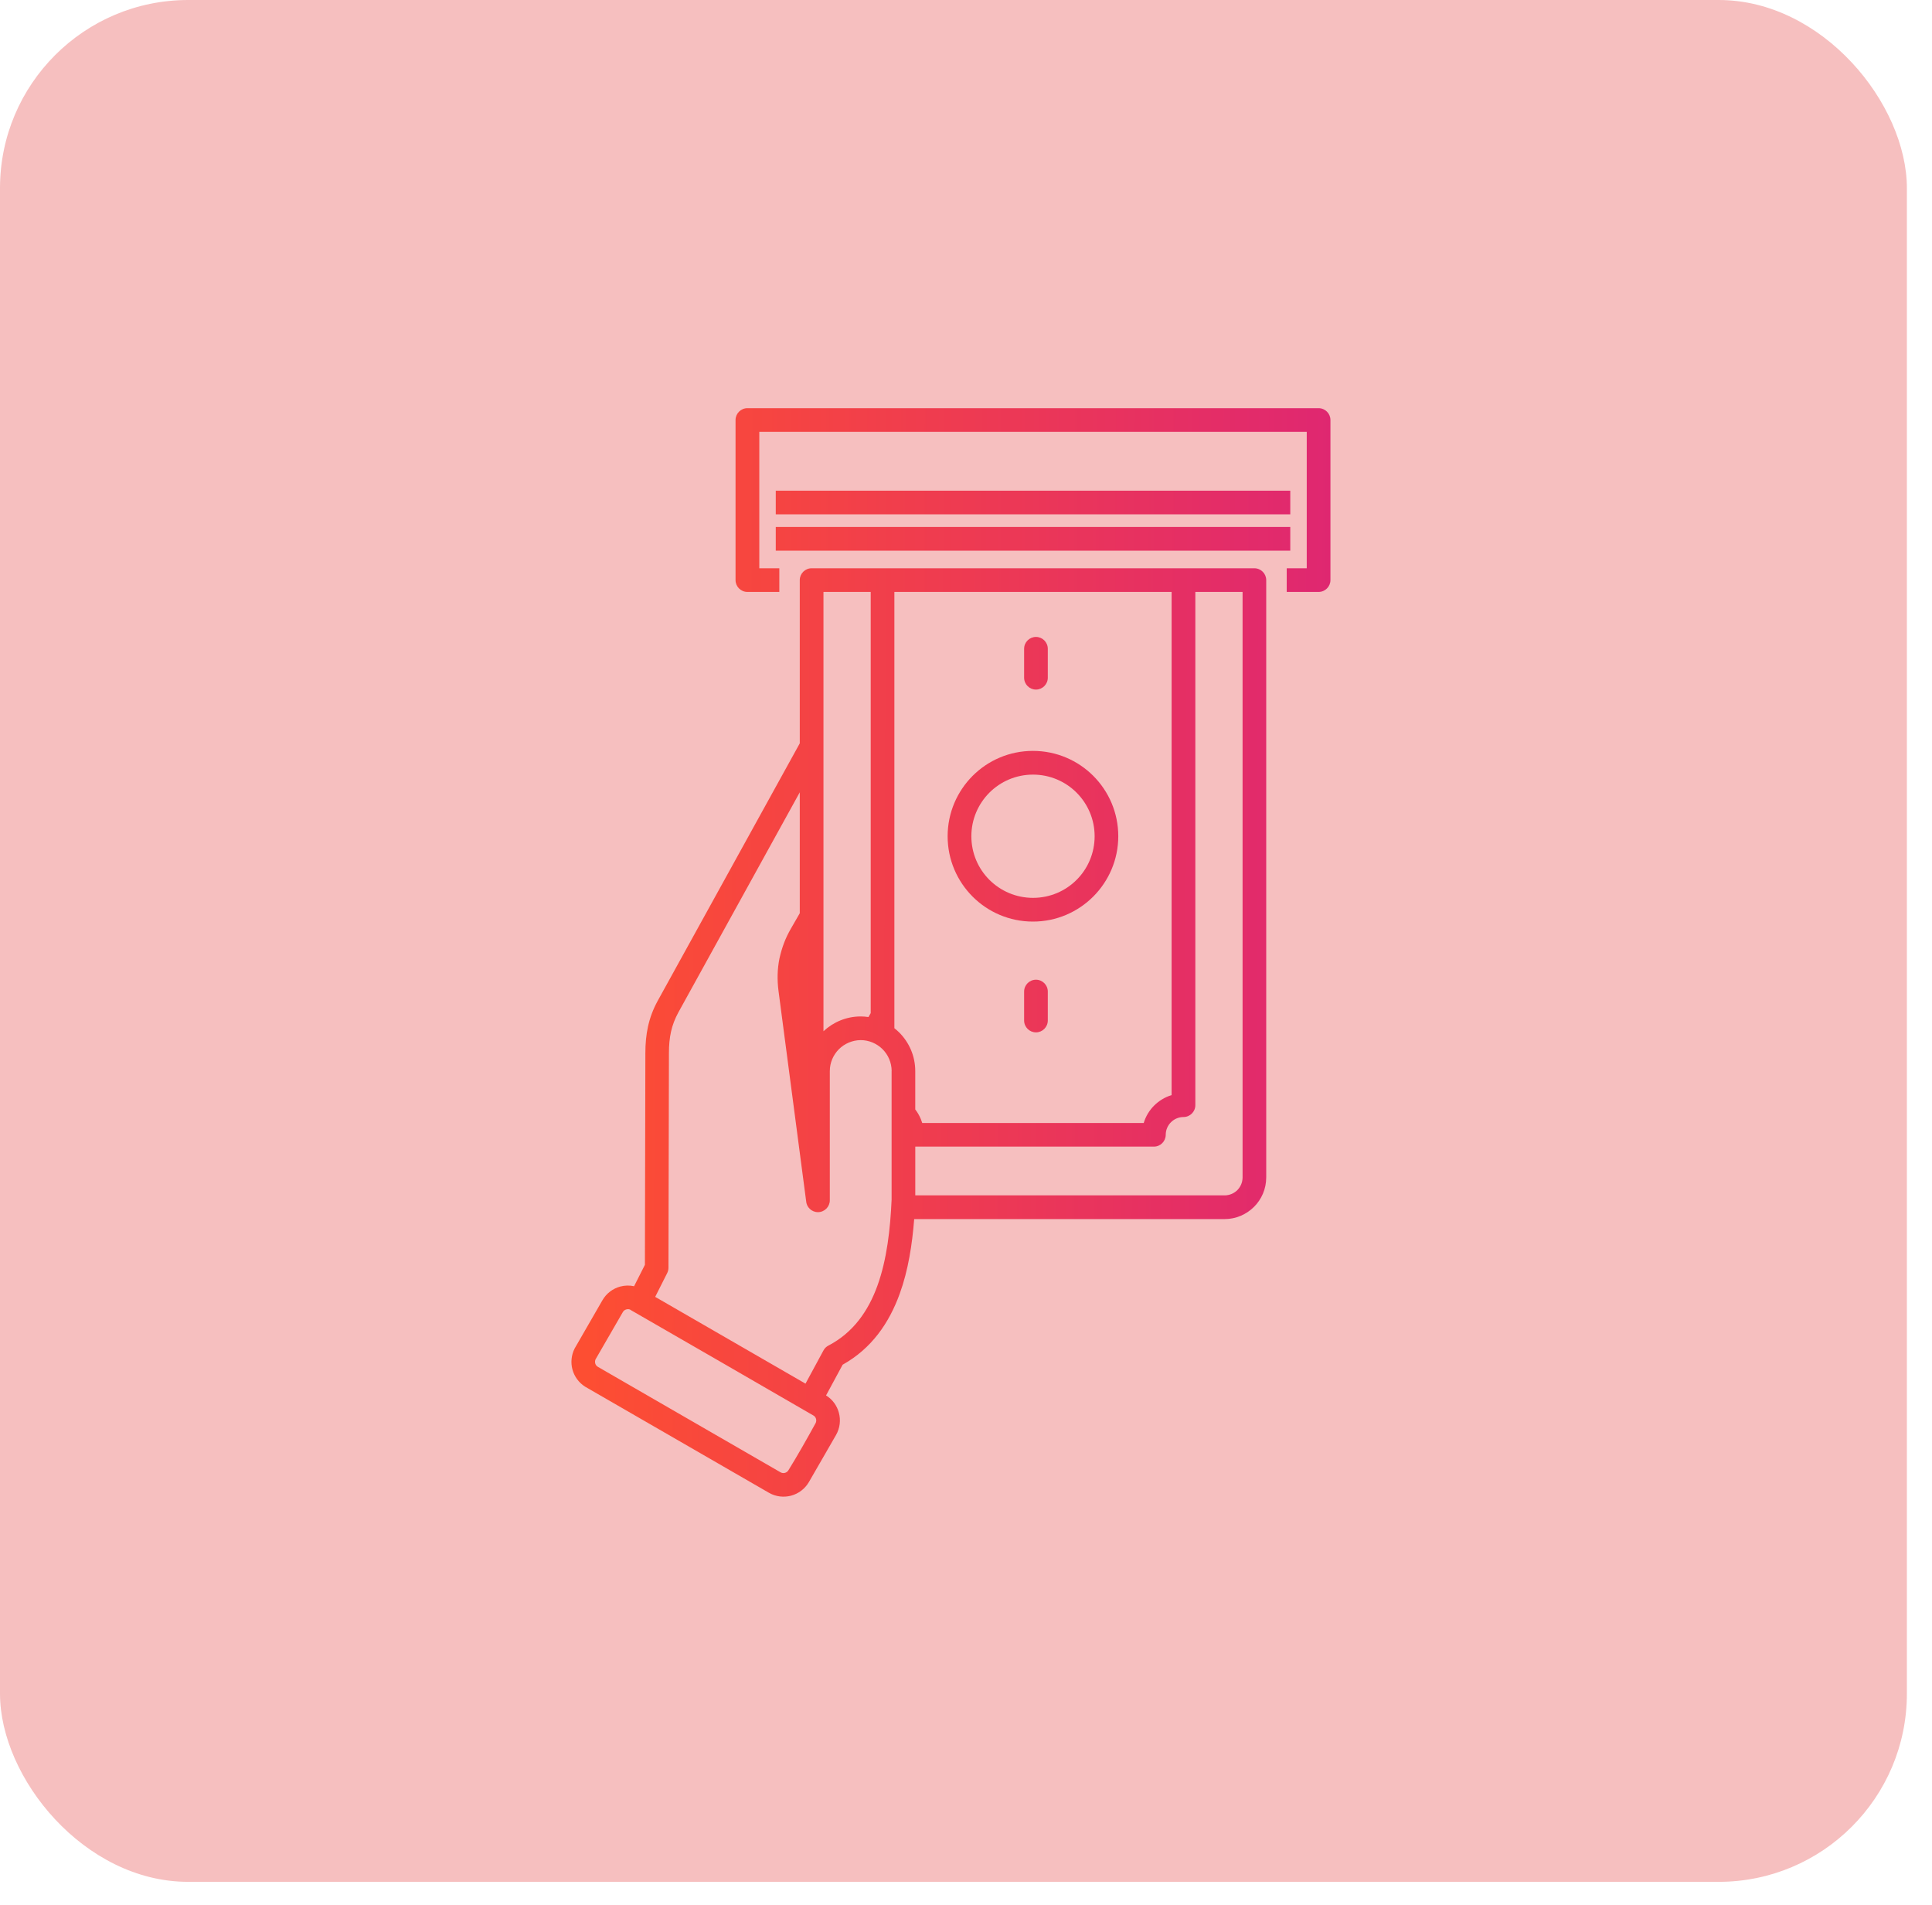
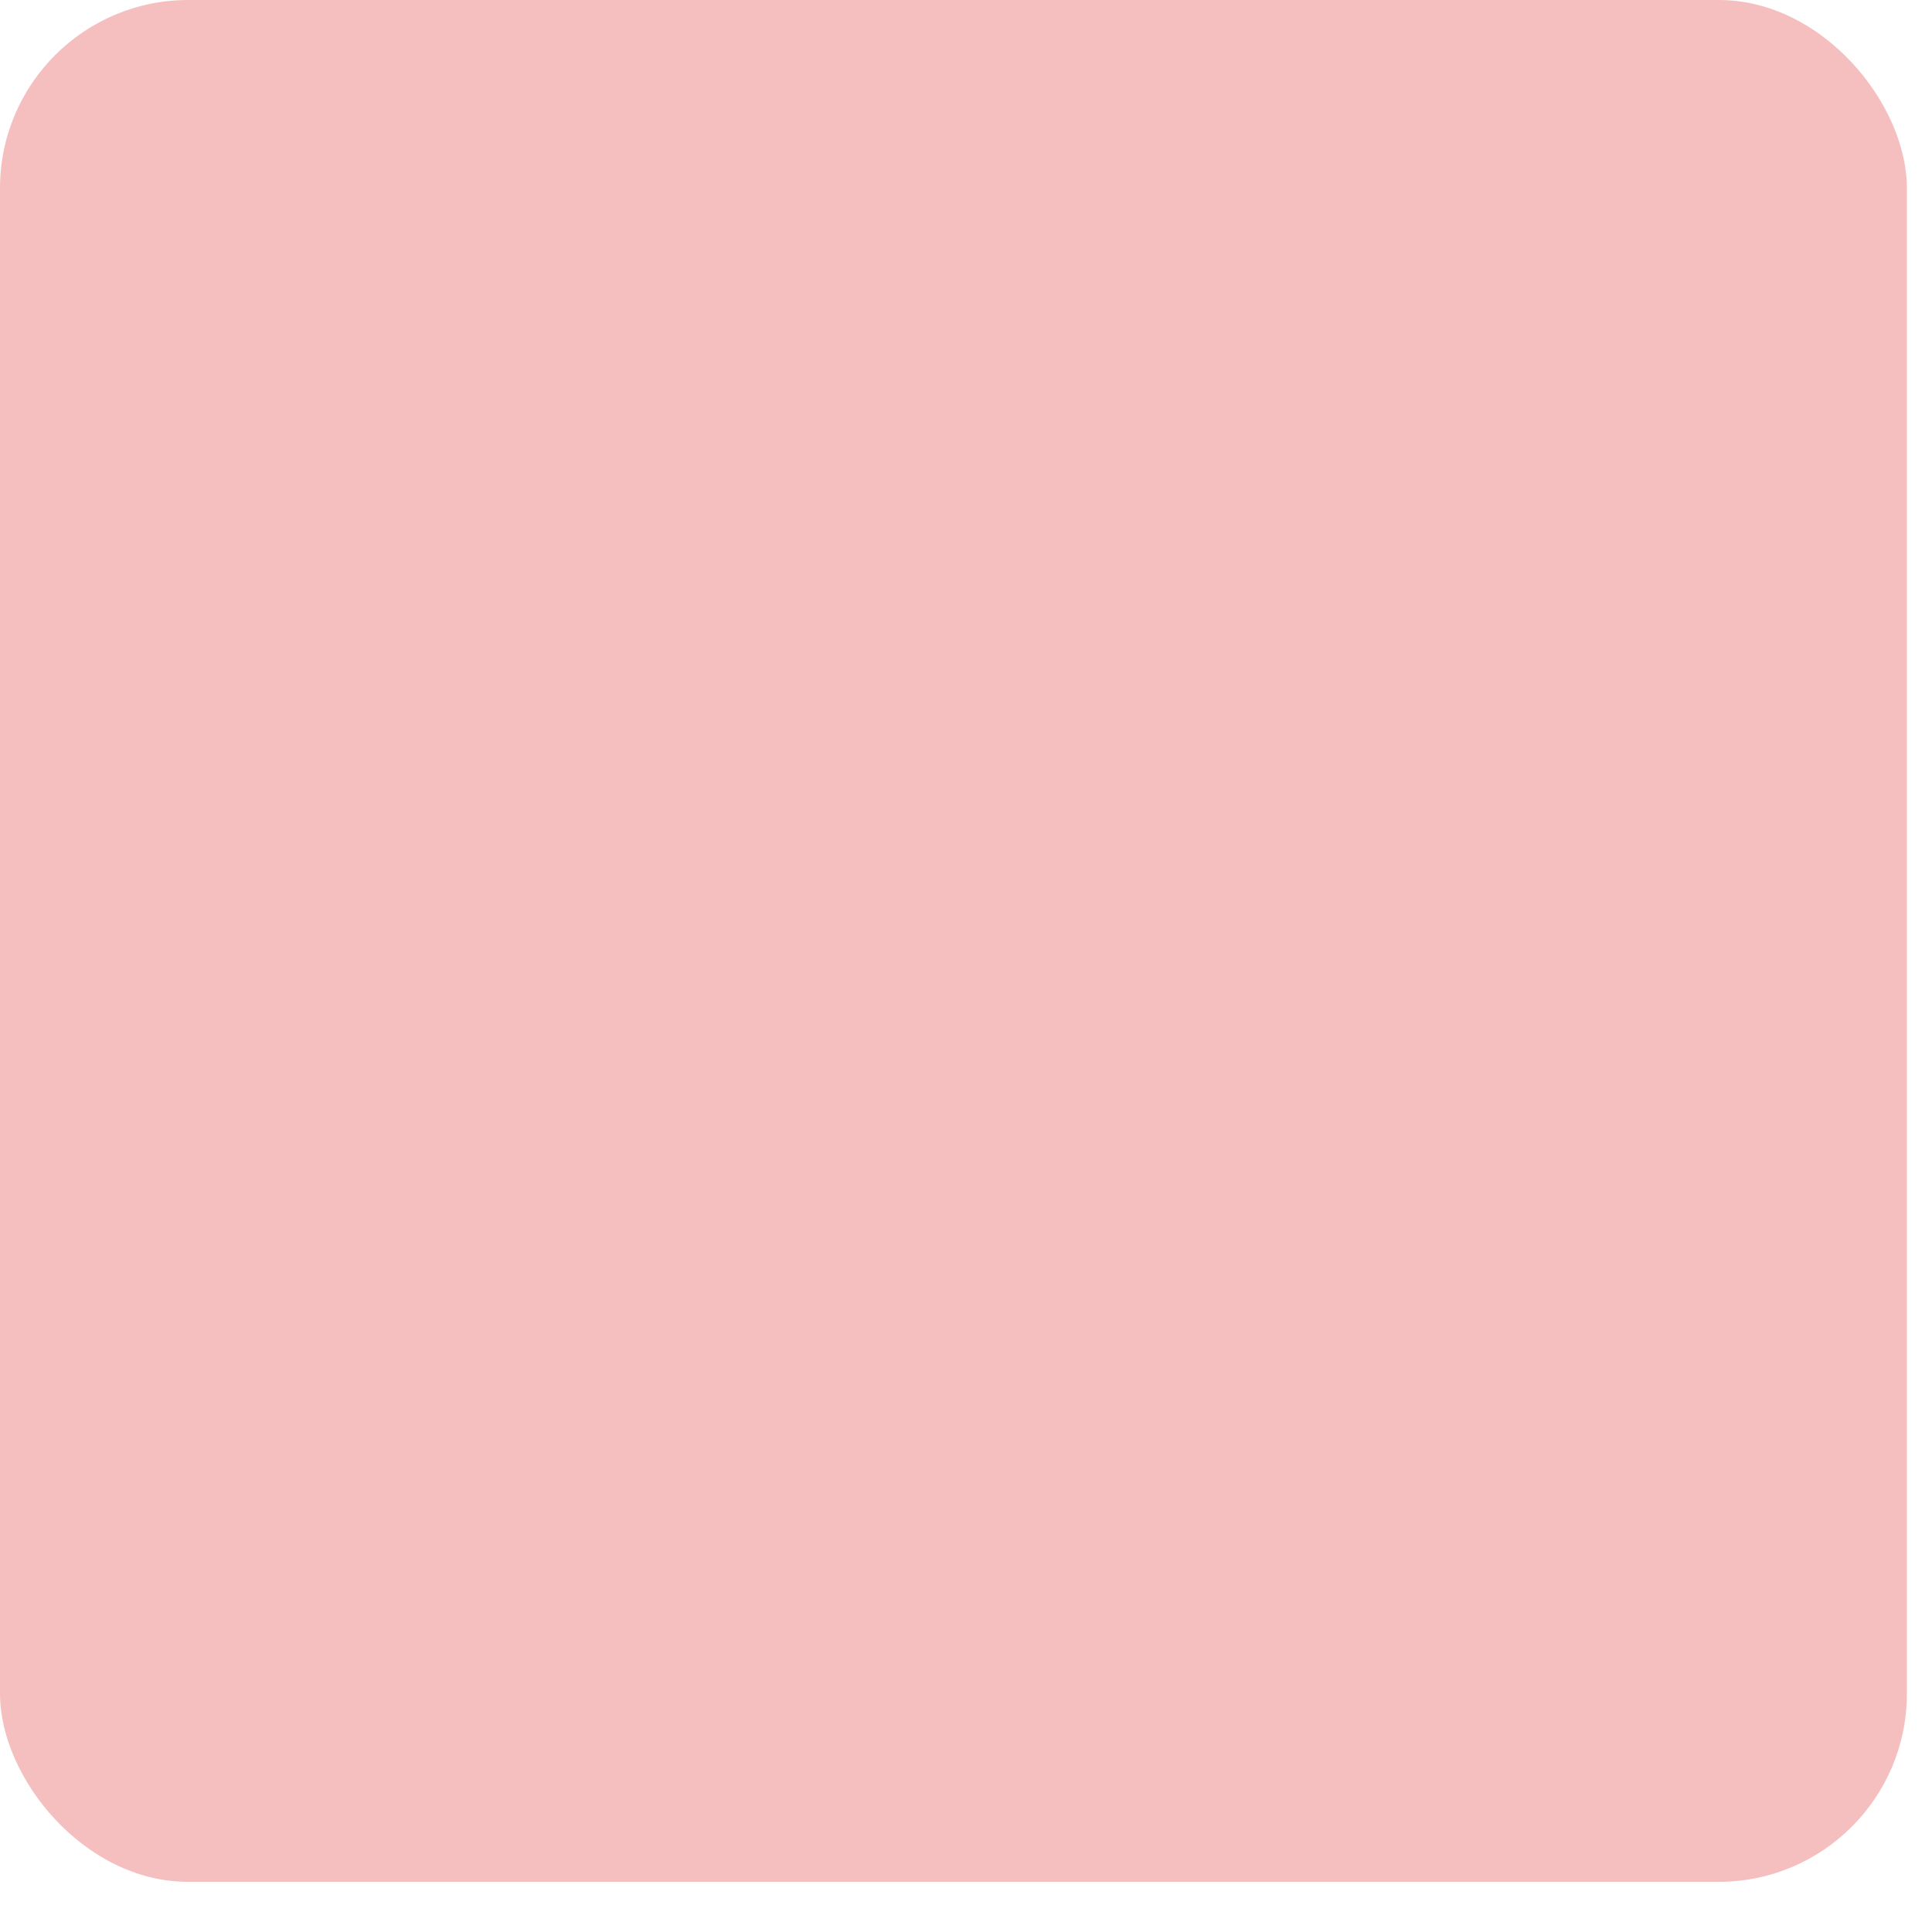
<svg xmlns="http://www.w3.org/2000/svg" width="71" height="70" viewBox="0 0 71 70" fill="none">
  <rect width="70.077" height="69.155" rx="6.915" fill="#F6BFBF" />
-   <path d="M23.178 48.137C23.129 48.108 23.071 48.103 23.019 48.119C22.966 48.132 22.918 48.166 22.89 48.216L21.891 49.945C21.866 49.992 21.861 50.048 21.874 50.101C21.888 50.154 21.922 50.202 21.971 50.229L28.684 54.105C28.733 54.134 28.793 54.139 28.845 54.126C28.898 54.112 28.946 54.078 28.975 54.029C29.313 53.483 29.668 52.855 29.978 52.289C29.998 52.243 30.002 52.192 29.99 52.145C29.978 52.099 29.949 52.056 29.91 52.028C27.667 50.73 25.424 49.433 23.178 48.141L23.178 48.137ZM28.944 18.902H28.509V18.032H47.417V18.902H28.944ZM28.944 20.235H28.509V19.365H47.417V20.235H28.944ZM29.391 21.318C29.391 21.078 29.587 20.883 29.826 20.883H46.097C46.337 20.883 46.533 21.078 46.533 21.318V43.27C46.533 43.691 46.361 44.076 46.084 44.351C45.805 44.628 45.422 44.8 45.002 44.8H33.596C33.523 45.732 33.377 46.682 33.064 47.544C32.674 48.62 32.03 49.557 30.967 50.151L30.357 51.28C30.598 51.429 30.762 51.662 30.829 51.919C30.901 52.184 30.87 52.48 30.722 52.737L29.728 54.461C29.58 54.717 29.338 54.893 29.072 54.964C28.806 55.034 28.512 55.005 28.254 54.855L21.5 50.957C21.264 50.807 21.104 50.577 21.036 50.324C20.97 50.076 20.994 49.8 21.118 49.554L22.138 47.784C22.286 47.526 22.527 47.35 22.794 47.279C22.957 47.235 23.133 47.23 23.302 47.267L23.7 46.48L23.717 38.696C23.717 38.356 23.746 38.035 23.814 37.722C23.886 37.399 24 37.09 24.168 36.783L29.391 27.317L29.391 21.318ZM45.662 21.753H43.928V40.614C43.928 40.854 43.733 41.049 43.493 41.049C43.314 41.049 43.149 41.124 43.032 41.241C42.913 41.36 42.84 41.523 42.84 41.702C42.84 41.942 42.644 42.137 42.405 42.137H33.636V43.928H45.004C45.186 43.928 45.352 43.853 45.471 43.736C45.59 43.615 45.664 43.45 45.664 43.268V21.752L45.662 21.753ZM43.056 21.753H32.868V37.785C32.931 37.834 32.989 37.887 33.045 37.941C33.409 38.305 33.635 38.807 33.635 39.358V40.77C33.717 40.876 33.786 40.995 33.839 41.122L33.892 41.269H42.031C42.104 41.024 42.238 40.803 42.415 40.627C42.592 40.451 42.811 40.318 43.056 40.243L43.056 21.753ZM31.998 21.753H30.262V37.897C30.622 37.56 31.105 37.353 31.63 37.353C31.727 37.353 31.823 37.361 31.916 37.375L31.998 37.231L31.998 21.753ZM28.638 21.753H27.467C27.227 21.753 27.031 21.558 27.031 21.318V15.435C27.031 15.195 27.227 15 27.467 15H48.458C48.697 15 48.893 15.195 48.893 15.435V21.318C48.893 21.558 48.697 21.753 48.458 21.753H47.286V20.883H48.022V15.87H27.904V20.883H28.64V21.753H28.638ZM37.636 23.841C37.636 23.602 37.831 23.406 38.071 23.406C38.311 23.406 38.506 23.602 38.506 23.841V24.906C38.506 25.145 38.311 25.341 38.071 25.341C37.831 25.341 37.636 25.145 37.636 24.906V23.841ZM37.636 36.438C37.636 36.198 37.831 36.003 38.071 36.003C38.311 36.003 38.506 36.198 38.506 36.438V37.502C38.506 37.742 38.311 37.938 38.071 37.938C37.831 37.938 37.636 37.742 37.636 37.502V36.438ZM34.825 30.73C34.825 29.865 35.177 29.08 35.743 28.512C36.311 27.944 37.095 27.594 37.96 27.594C38.826 27.594 39.611 27.945 40.178 28.512C40.745 29.08 41.096 29.865 41.096 30.73C41.096 31.594 40.744 32.378 40.178 32.946C39.608 33.516 38.824 33.867 37.96 33.867C37.095 33.867 36.309 33.516 35.743 32.949C35.175 32.38 34.825 31.596 34.825 30.732V30.73ZM36.36 29.129C35.951 29.539 35.697 30.105 35.697 30.73C35.697 31.358 35.951 31.924 36.359 32.332C36.77 32.742 37.338 32.995 37.962 32.995C38.589 32.995 39.156 32.742 39.564 32.334C39.975 31.924 40.227 31.356 40.227 30.73C40.227 30.105 39.973 29.539 39.564 29.129C39.154 28.719 38.588 28.466 37.962 28.466C37.336 28.466 36.77 28.719 36.36 29.129ZM32.768 39.359C32.766 39.046 32.639 38.762 32.435 38.558C32.222 38.346 31.933 38.223 31.632 38.223C31.319 38.225 31.034 38.353 30.828 38.558C30.624 38.764 30.495 39.048 30.495 39.361V44.11C30.495 44.349 30.299 44.545 30.059 44.545C29.826 44.545 29.636 44.361 29.624 44.13L28.611 36.425C28.556 36.008 28.567 35.612 28.643 35.229C28.737 34.815 28.857 34.485 29.072 34.114L29.391 33.56V29.117L24.93 37.203C24.801 37.44 24.712 37.674 24.66 37.911C24.605 38.157 24.583 38.417 24.583 38.698L24.566 46.587C24.566 46.657 24.549 46.723 24.52 46.782L24.078 47.658L29.602 50.847L30.262 49.627C30.304 49.547 30.369 49.486 30.445 49.447C31.355 48.974 31.909 48.176 32.244 47.25C32.596 46.277 32.718 45.154 32.766 44.089V39.359L32.768 39.359Z" fill="url(#paint0_linear_7112_3767)" />
  <defs>
    <linearGradient id="paint0_linear_7112_3767" x1="48.984" y1="39.4" x2="21.6" y2="39.293" gradientUnits="userSpaceOnUse">
      <stop stop-color="#DF2771" />
      <stop offset="1" stop-color="#FD4E32" />
    </linearGradient>
  </defs>
</svg>